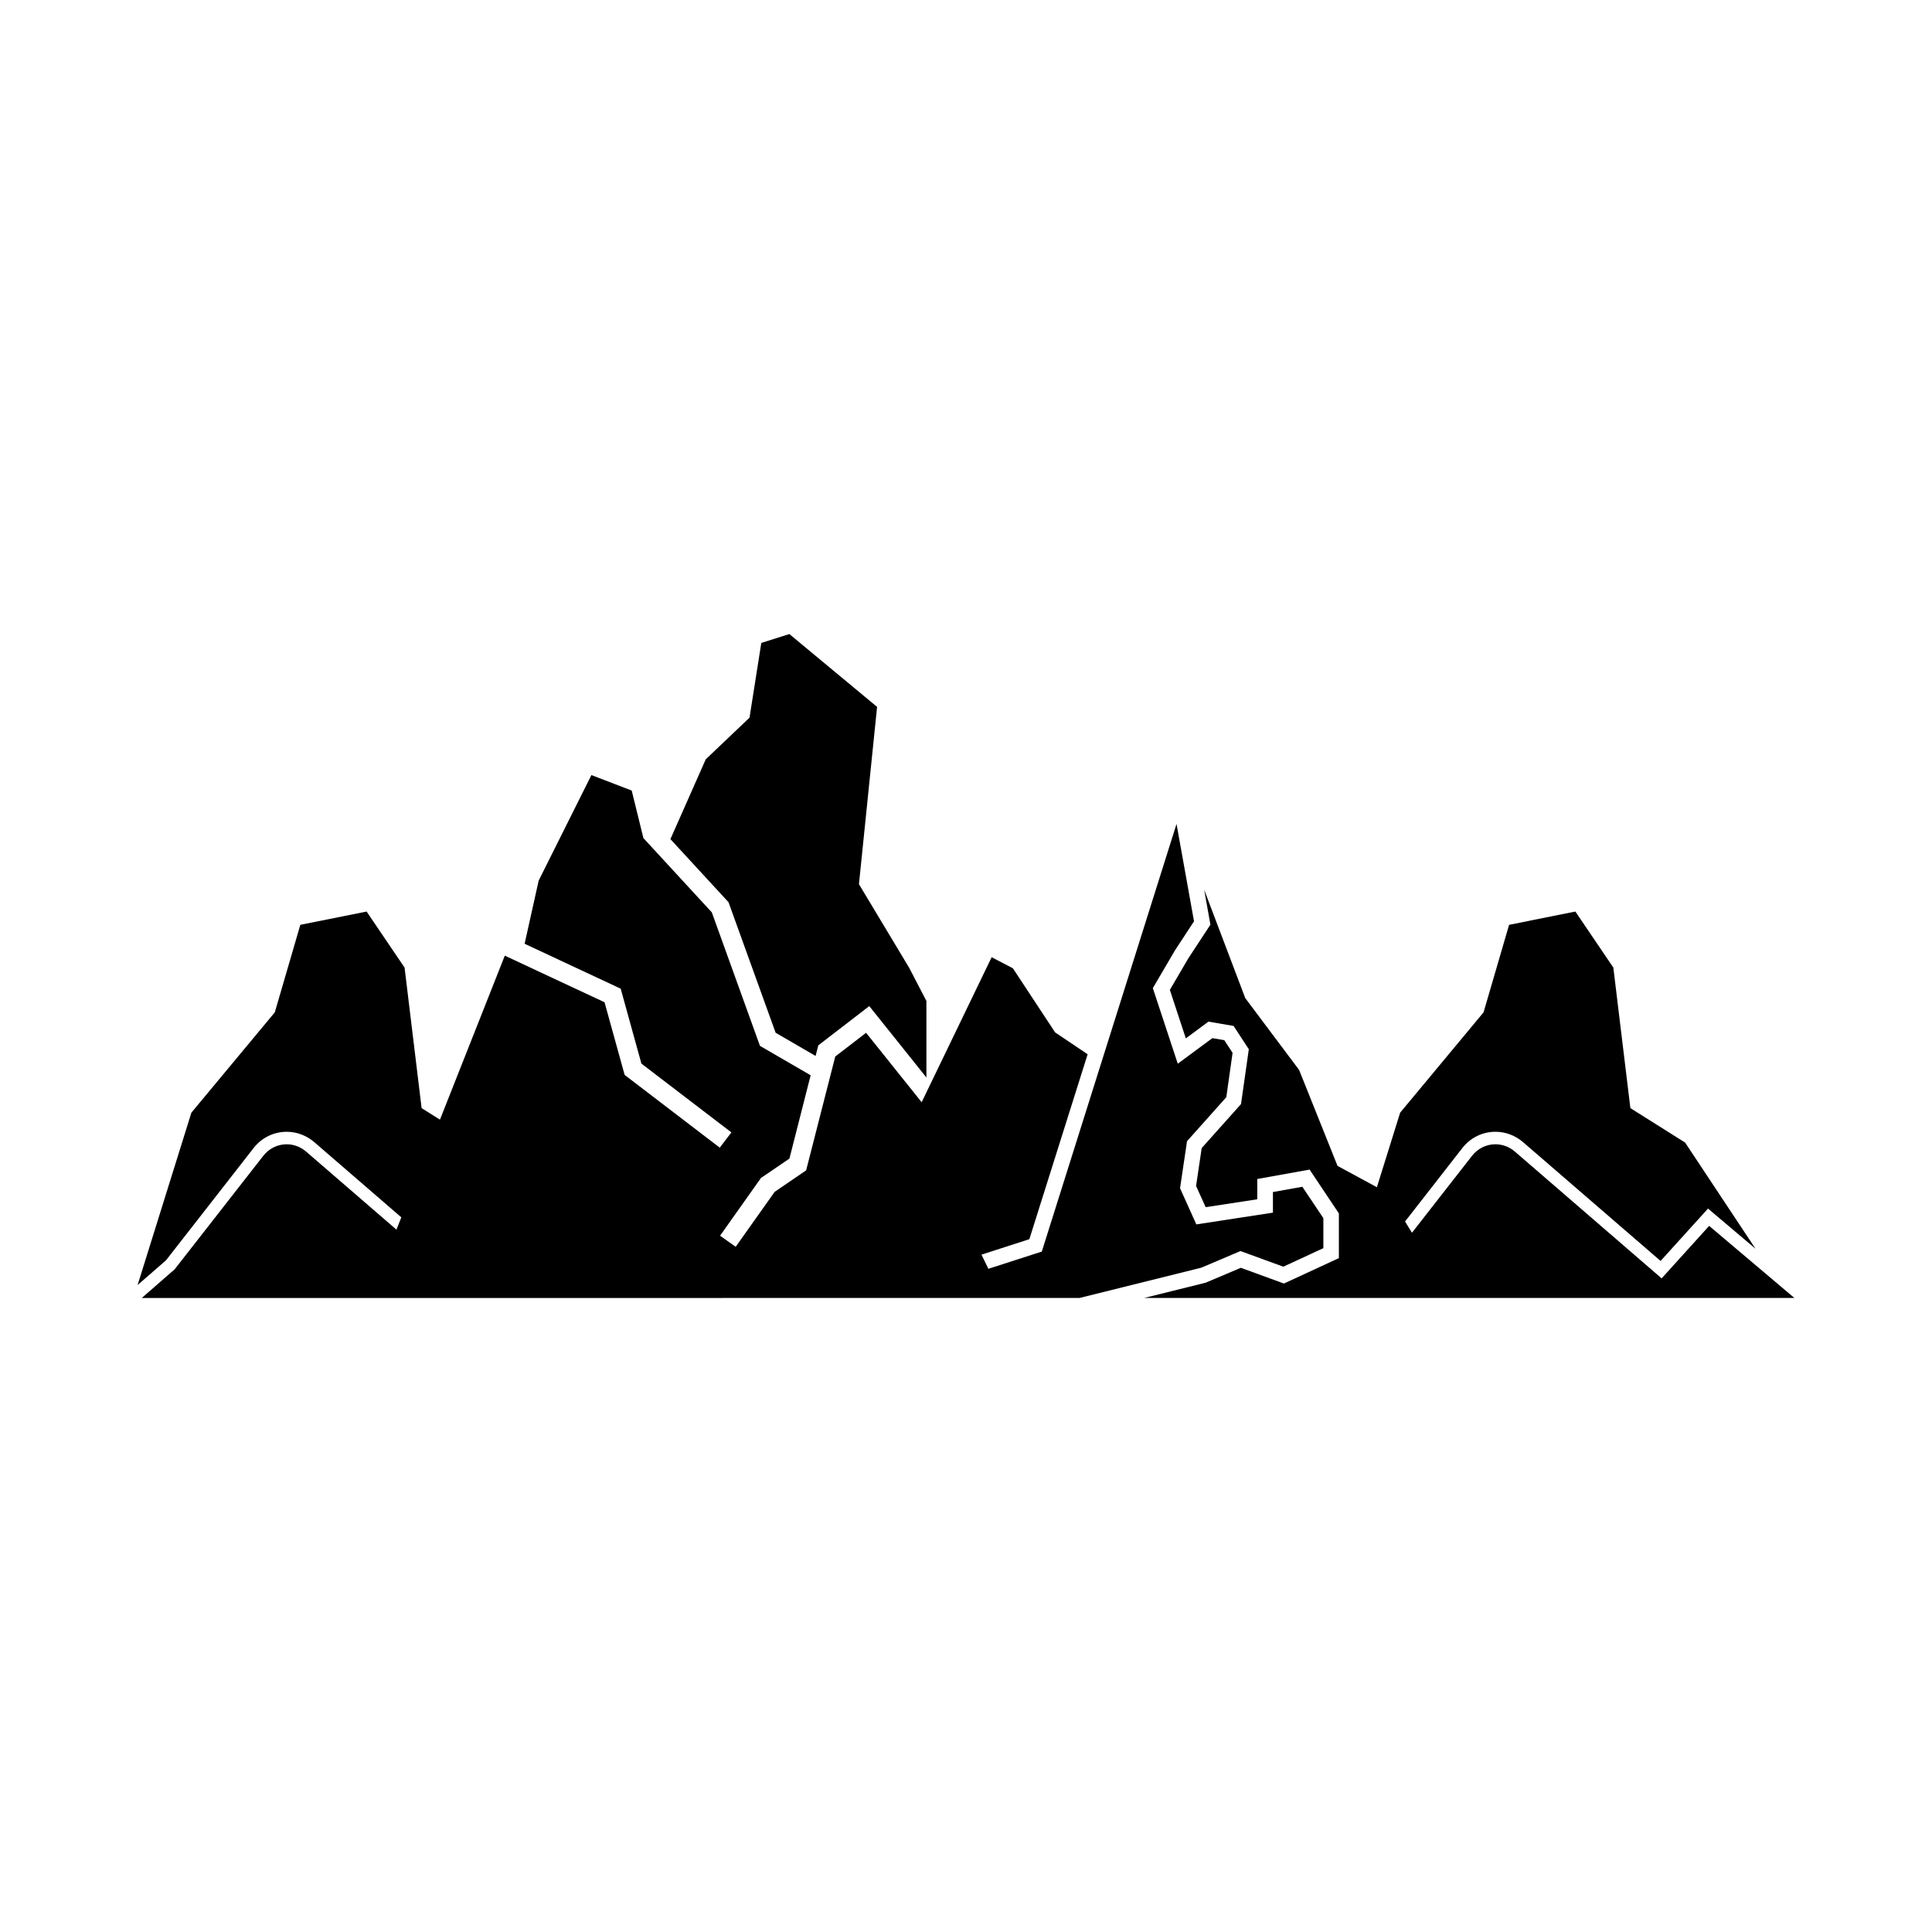
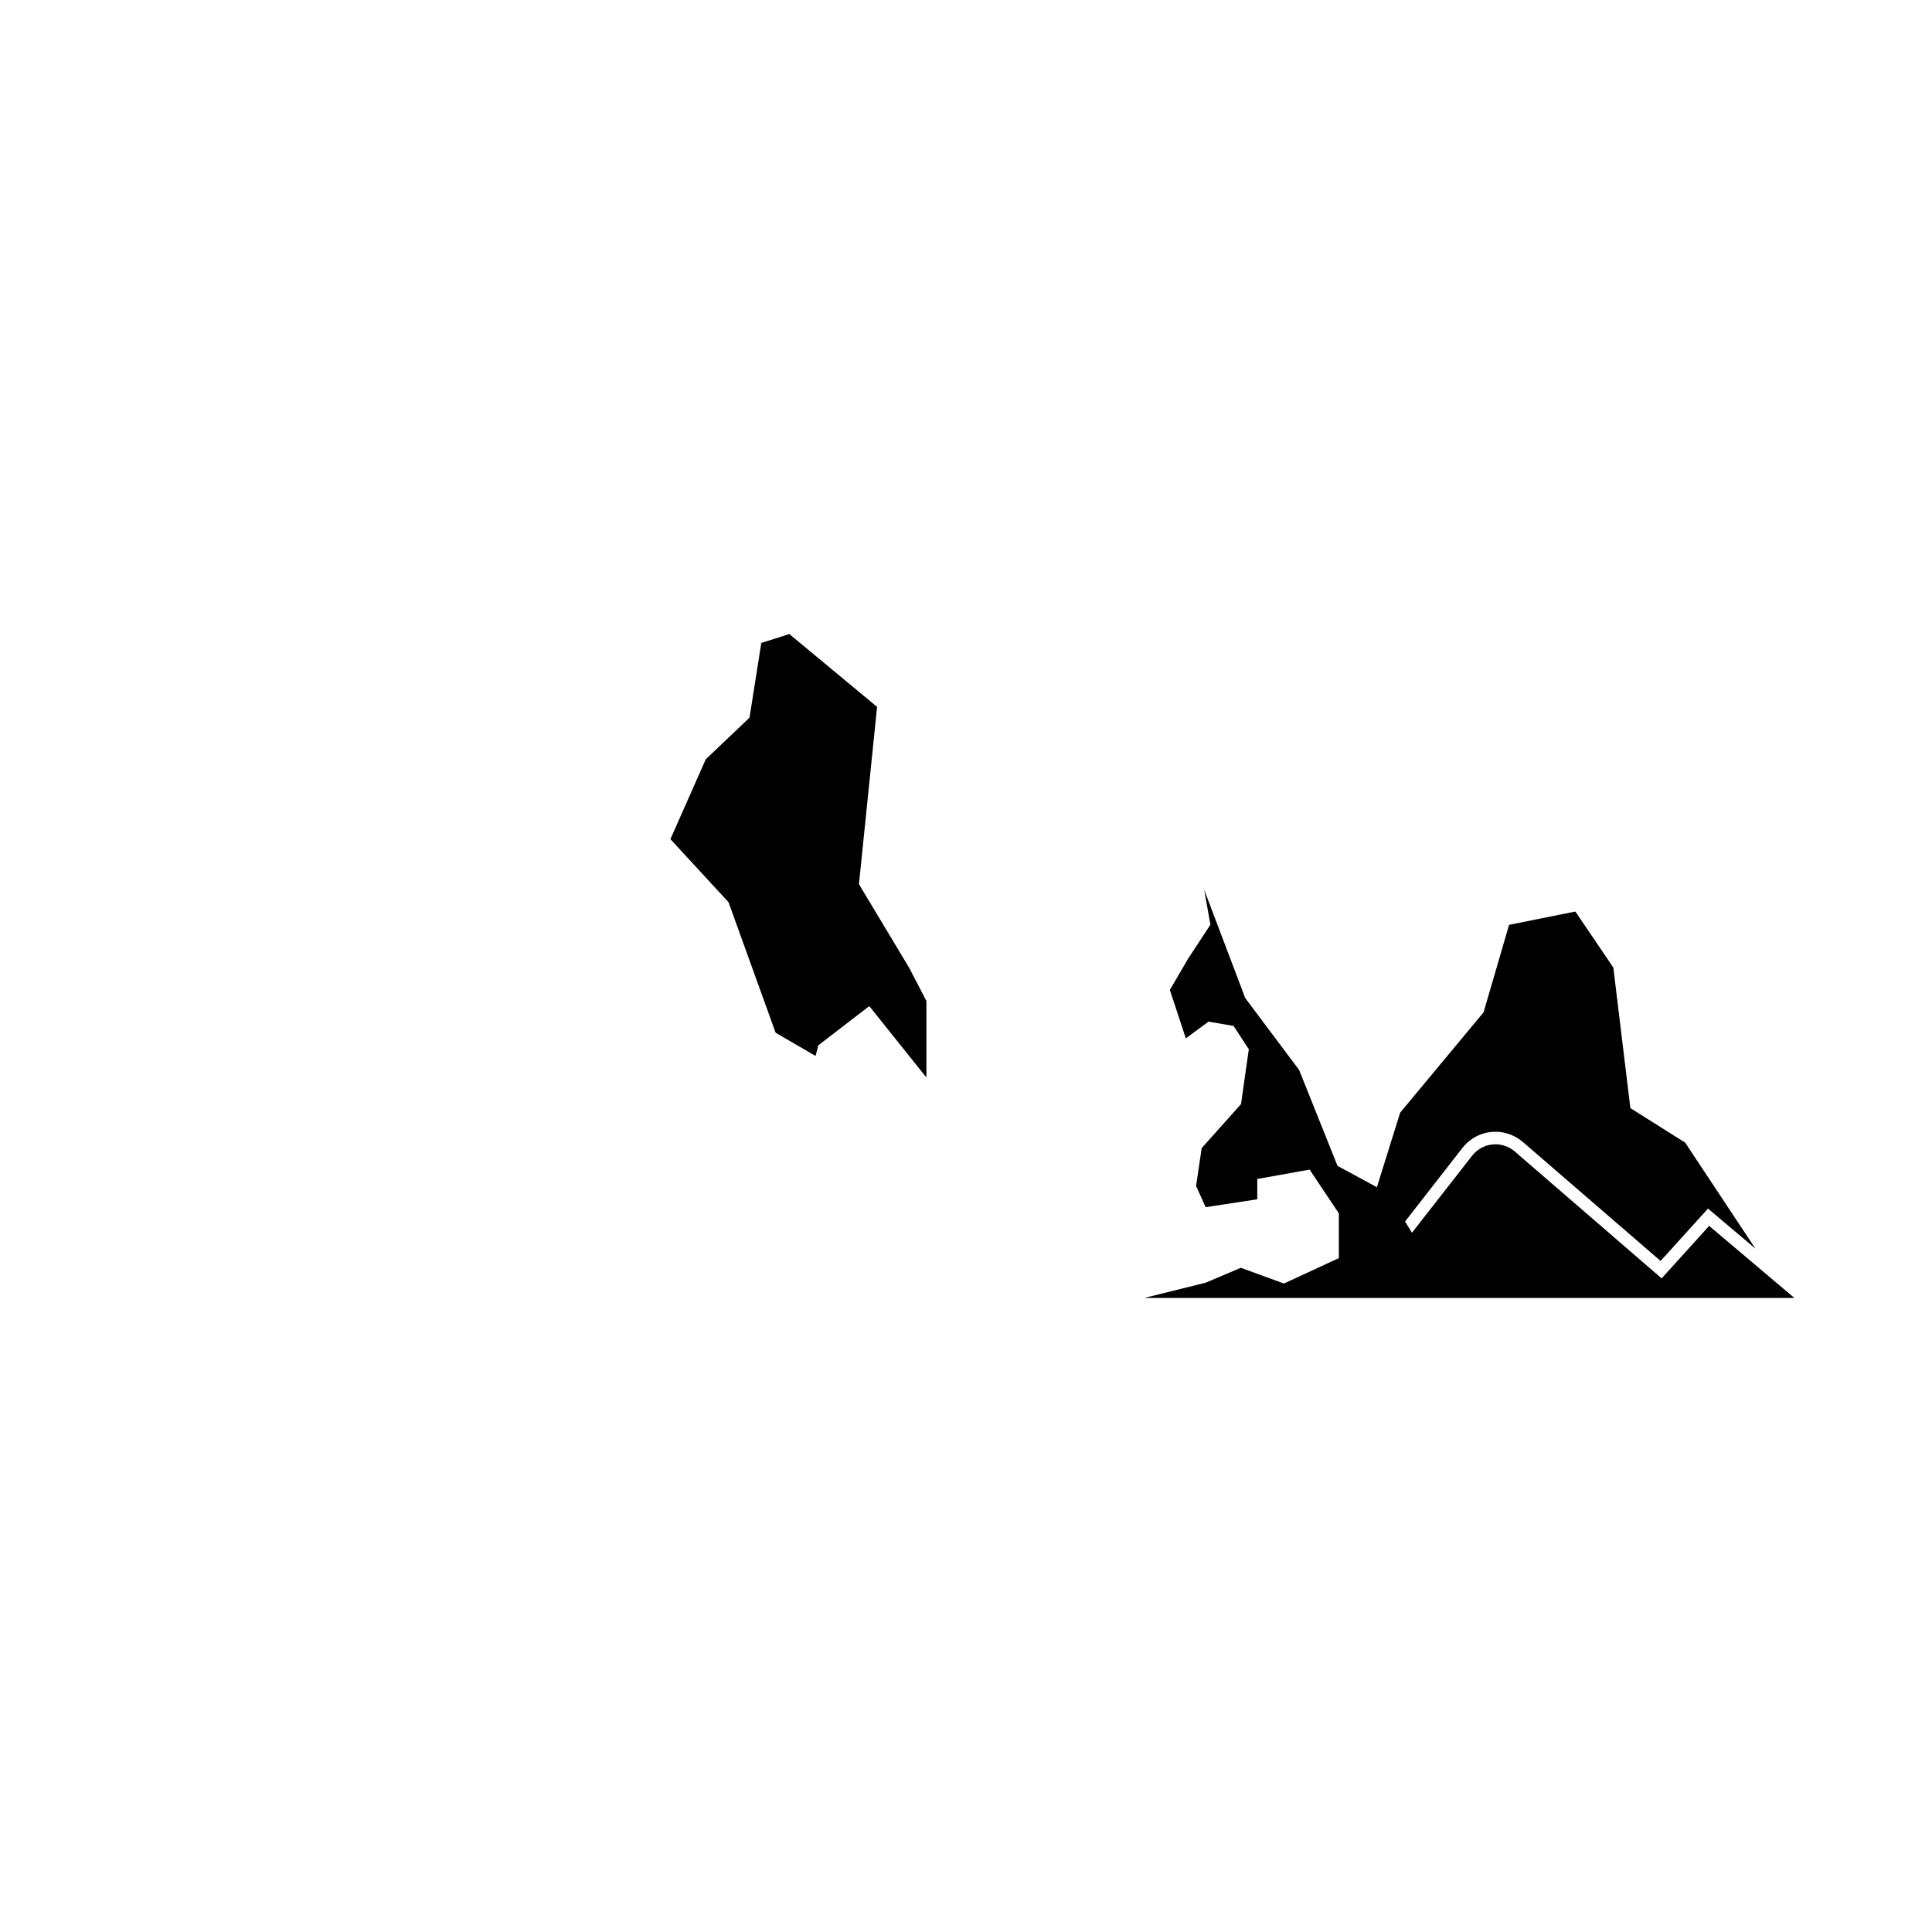
<svg xmlns="http://www.w3.org/2000/svg" fill="#000000" width="800px" height="800px" version="1.1" viewBox="144 144 512 512">
  <g>
    <path d="m349.55 417.69 10.59 6.148 0.719-2.812 13.508-10.398 15.141 18.926v-20.285l-4.562-8.781-13.316-22.172 4.805-46.984-23.25-19.301-7.434 2.352-3.125 19.805-11.598 11.039-9.363 21.152 15.395 16.711z" />
-     <path d="m472.74 475.54 11.348 4.148 10.617-4.914v-7.953l-5.57-8.316-7.797 1.398v5.461l-20.297 3.113-4.316-9.582 1.848-12.465 10.41-11.66 1.664-11.762-2.199-3.356-3.148-0.535-9.18 6.773-6.606-20.027 5.852-9.984 5.059-7.723-4.633-25.805-35.703 113.33-14.16 4.566-1.824-3.754 12.684-4.094 15.445-49.008-8.621-5.801-11.188-16.988-5.629-2.93-18.547 38.43-14.727-18.402-8.168 6.285-7.719 30.172-8.348 5.699-10.32 14.555-4.144-2.934 10.844-15.305 7.539-5.133 5.625-22.082-13.434-7.793-12.758-35.379-18.133-19.688-3.098-12.594-10.68-4.102-13.973 27.961-3.727 16.742 25.461 11.906 5.488 19.852 23.848 18.234-3.082 4.039-25.207-19.27-5.324-19.254-26.434-12.355-17.188 43.465-4.859-3.059-4.516-37.242-10.059-14.848-17.566 3.516-6.766 23.191-22.102 26.582-14.254 45.684 7.535-6.562 23.164-29.695c2.141-2.766 5.356-4.356 8.812-4.356 2.668 0 5.277 0.984 7.332 2.766l23.043 19.91-1.289 3.258-23.918-20.664c-1.461-1.266-3.289-1.957-5.168-1.957-2.426 0-4.695 1.117-6.211 3.066l-23.477 30.059-8.723 7.606h117.64l110.46-0.012h20.441l32.238-8.012z" />
    <path d="m596.94 468.87-12.59 13.914-38.867-33.582c-1.461-1.266-3.293-1.957-5.172-1.957-2.426 0-4.695 1.117-6.211 3.066l-15.914 20.379-1.832-2.981 15.148-19.422c2.141-2.766 5.356-4.356 8.812-4.356 2.668 0 5.277 0.984 7.332 2.766l36.426 31.469 12.57-13.883 12.582 10.641-18.648-28.129-14.508-9.133-4.516-37.242-10.059-14.848-17.566 3.516-6.766 23.191-22.102 26.582-6.168 19.762-10.43-5.648-10.18-25.43-14.277-19.043-10.883-28.711 1.656 9.254-5.91 9.012-4.84 8.281 4.231 12.844 5.996-4.441 6.664 1.145 4.035 6.176-2.07 14.531-10.422 11.664-1.484 10.043 2.539 5.617 13.68-2.094v-5.375l13.863-2.492 7.758 11.613v11.844l-14.559 6.738-11.418-4.172-9.328 3.953-16.281 4.039h172.3z" />
  </g>
</svg>